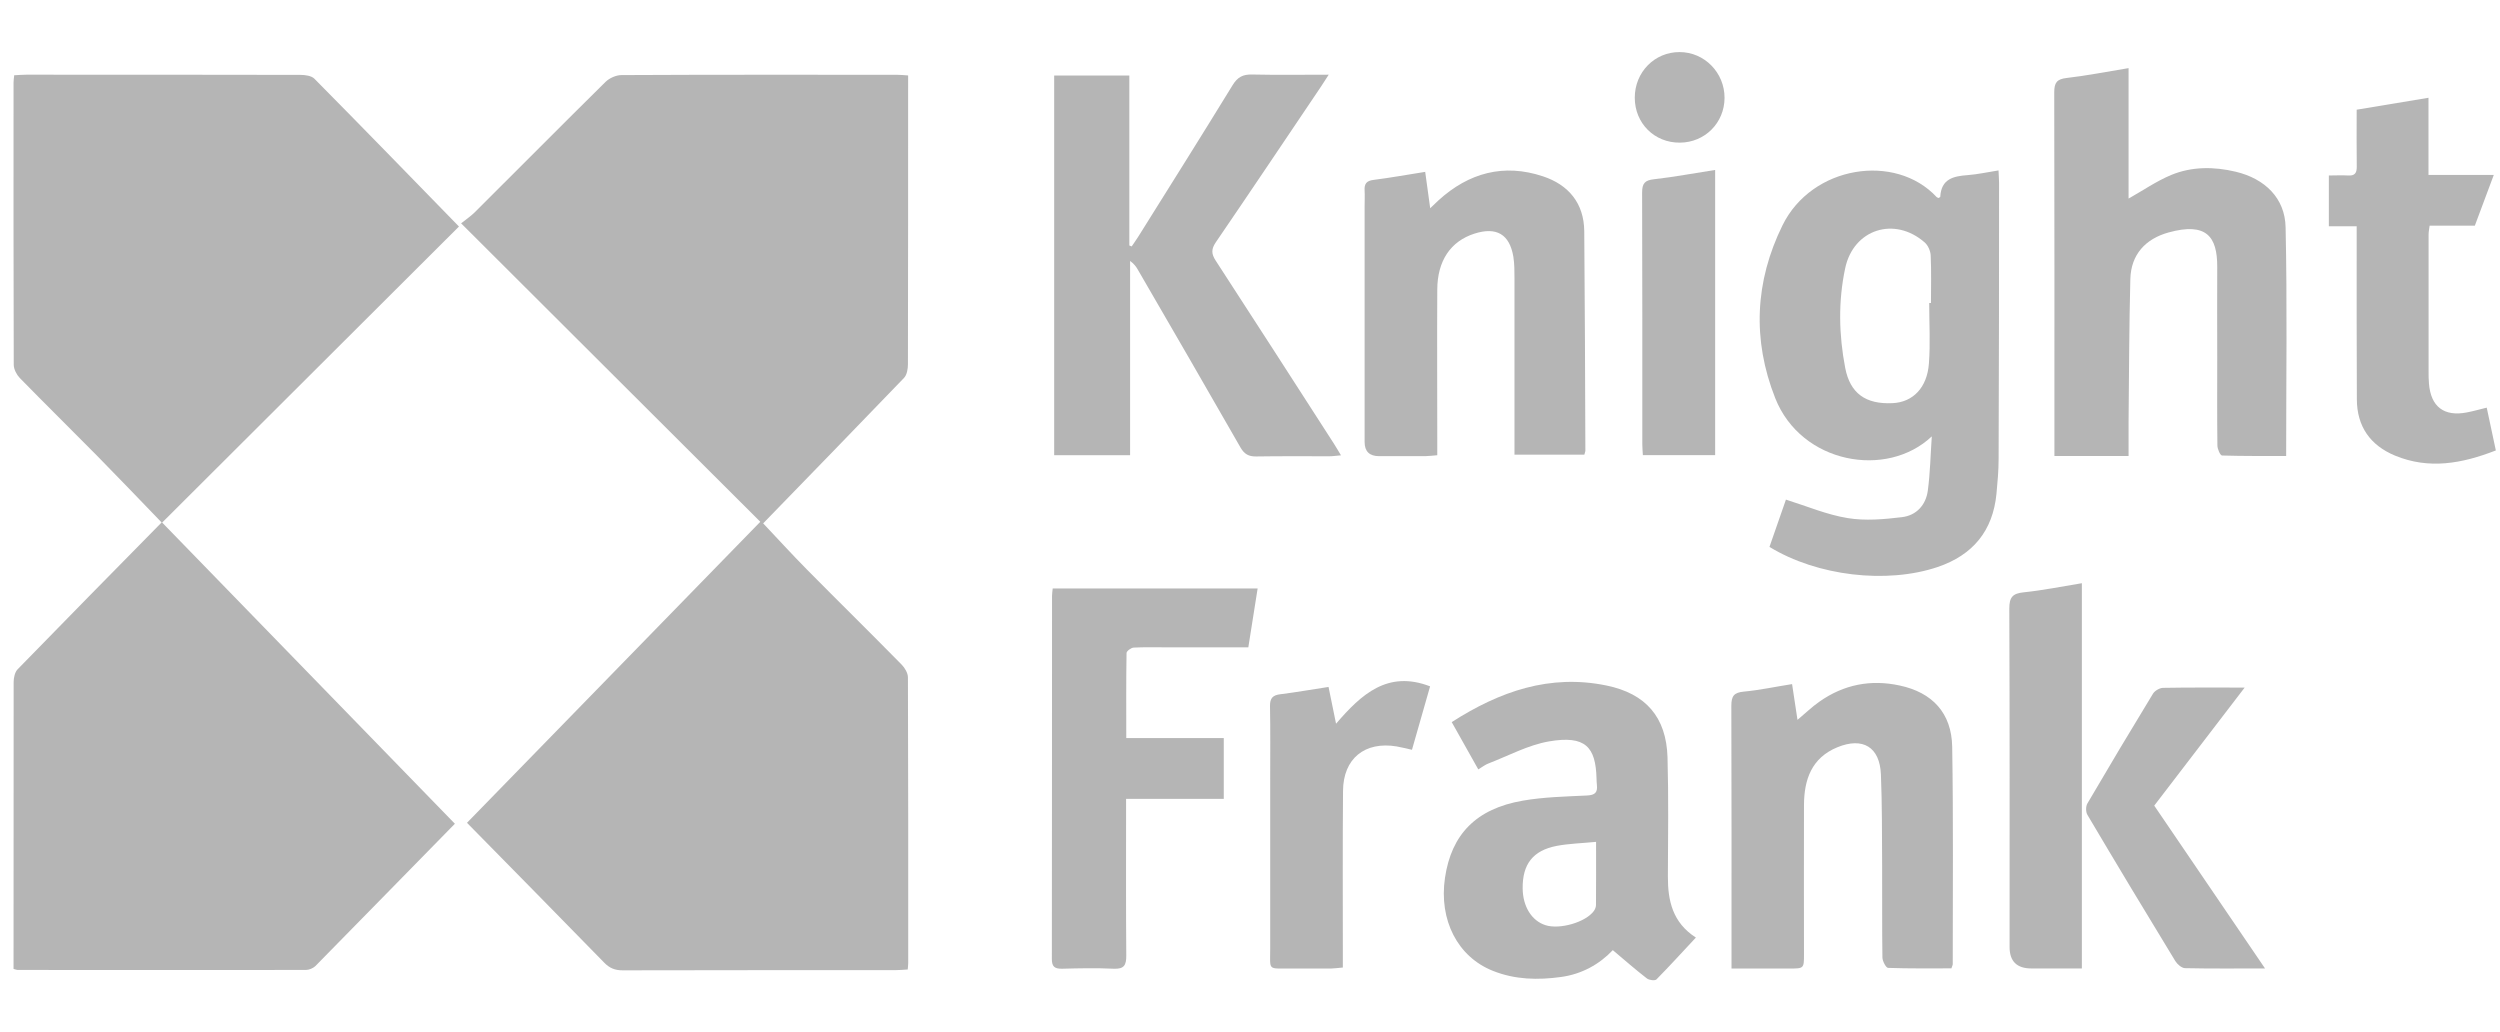
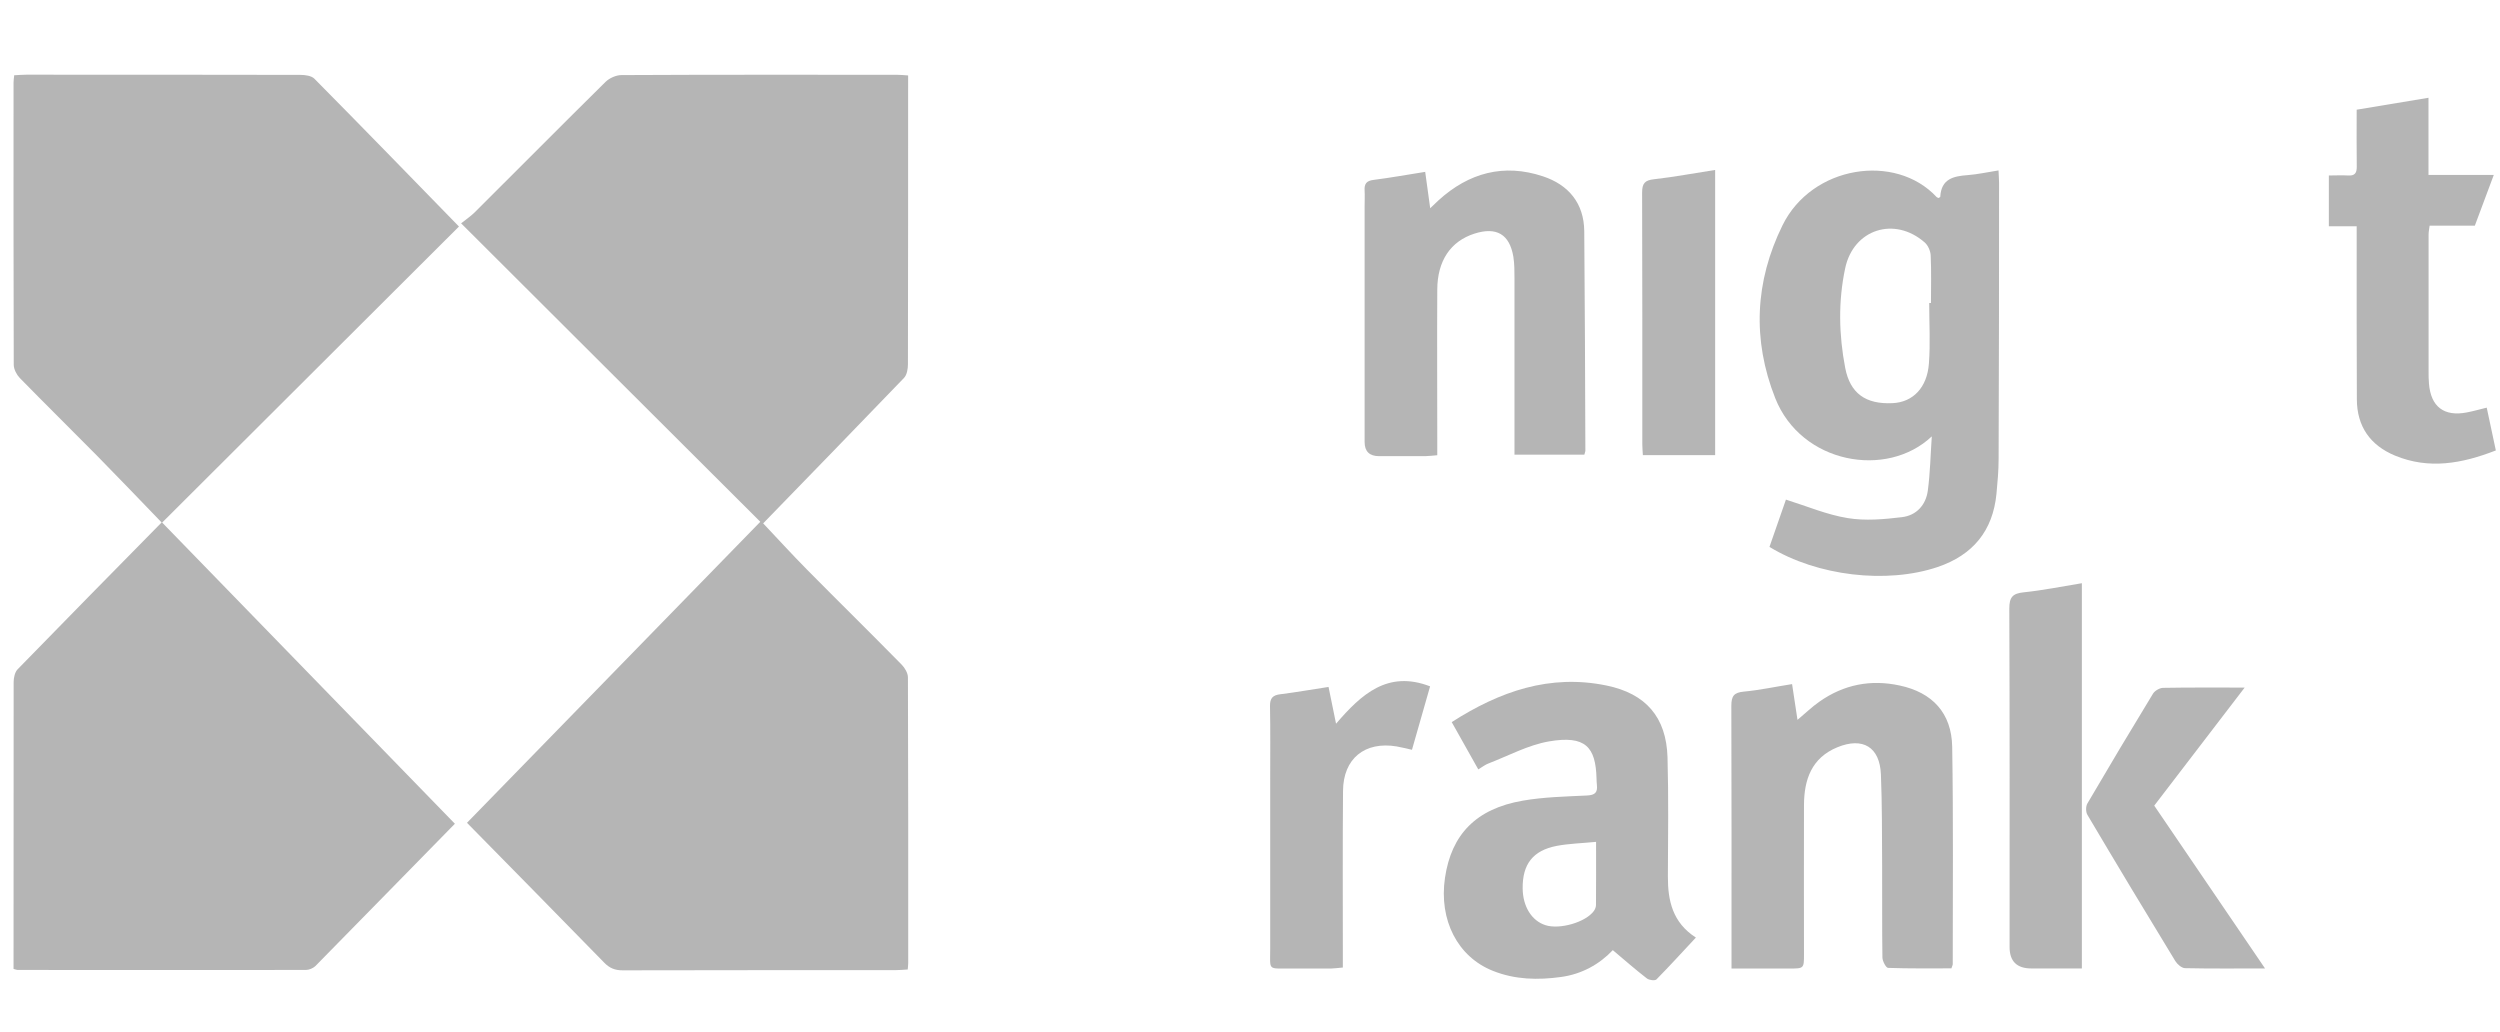
<svg xmlns="http://www.w3.org/2000/svg" width="155" height="64" viewBox="0 0 155 64" fill="none">
  <g clip-path="url(#clip0_673_9217)">
    <path d="M0.881 4.666C1.14 4.655 1.383 4.631 1.625 4.631C7.295 4.631 12.959 4.631 18.622 4.643C18.917 4.643 19.303 4.695 19.488 4.876C22.475 7.895 25.434 10.944 28.456 14.045C22.418 20.067 16.281 26.188 10.04 32.413C8.673 30.994 7.341 29.603 5.985 28.224C4.405 26.624 2.801 25.047 1.227 23.436C1.031 23.232 0.858 22.9 0.852 22.627C0.835 16.791 0.835 10.956 0.84 5.12C0.84 4.986 0.863 4.852 0.881 4.66" fill="#B5B5B5" />
    <path d="M28.209 51.066C25.475 53.853 22.521 56.879 19.557 59.892C19.413 60.032 19.165 60.137 18.963 60.137C13.005 60.148 7.046 60.137 1.083 60.137C1.036 60.137 0.996 60.113 0.84 60.073V59.456C0.84 53.731 0.84 48.012 0.846 42.292C0.846 42.025 0.921 41.676 1.088 41.501C4.036 38.47 7 35.462 10.034 32.378C16.16 38.685 22.204 44.899 28.203 51.072" fill="#B5B5B5" />
    <path d="M28.589 13.847C28.901 13.597 29.189 13.405 29.431 13.166C32.136 10.473 34.824 7.761 37.541 5.079C37.783 4.841 38.199 4.655 38.533 4.655C44.22 4.625 49.907 4.637 55.6 4.637C55.819 4.637 56.038 4.66 56.304 4.678V5.411C56.304 11.13 56.304 16.855 56.292 22.575C56.292 22.865 56.234 23.244 56.044 23.436C53.149 26.449 50.23 29.446 47.277 32.489C40.984 26.211 34.847 20.09 28.589 13.847Z" fill="#B5B5B5" />
    <path d="M47.179 32.303C48.182 33.367 49.088 34.356 50.028 35.31C51.978 37.283 53.956 39.226 55.9 41.204C56.102 41.408 56.292 41.734 56.292 42.001C56.315 47.907 56.309 53.812 56.309 59.718C56.309 59.828 56.292 59.939 56.28 60.108C56.015 60.125 55.773 60.148 55.531 60.148C49.884 60.148 44.237 60.148 38.596 60.16C38.129 60.16 37.795 60.026 37.466 59.689C34.593 56.745 31.704 53.812 28.953 51.014C34.957 44.852 41.007 38.639 47.185 32.303" fill="#B5B5B5" />
-     <path d="M65.353 4.684H70.019V15.22C70.066 15.238 70.112 15.261 70.164 15.279C70.29 15.087 70.429 14.9 70.55 14.708C72.517 11.567 74.49 8.431 76.427 5.271C76.733 4.777 77.062 4.608 77.621 4.62C79.156 4.655 80.69 4.631 82.38 4.631C82.172 4.957 82.045 5.155 81.913 5.353C79.738 8.576 77.575 11.811 75.383 15.017C75.095 15.441 75.095 15.732 75.372 16.157C77.829 19.933 80.263 23.721 82.703 27.508C82.835 27.712 82.957 27.927 83.141 28.23C82.853 28.253 82.639 28.288 82.432 28.288C80.915 28.288 79.398 28.276 77.875 28.3C77.414 28.305 77.148 28.154 76.912 27.747C74.812 24.076 72.69 20.416 70.567 16.756C70.452 16.547 70.314 16.355 70.066 16.18V28.224H65.359V4.684H65.353Z" fill="#B5B5B5" />
    <path d="M119.617 18.787H119.72C119.72 17.81 119.749 16.826 119.703 15.843C119.691 15.564 119.542 15.215 119.334 15.034C117.465 13.394 114.916 14.208 114.402 16.628C113.964 18.682 114.01 20.759 114.402 22.807C114.708 24.396 115.677 25.076 117.344 24.995C118.596 24.937 119.484 24.041 119.593 22.534C119.686 21.289 119.611 20.032 119.611 18.781M119.772 27.055C116.981 29.696 111.674 28.754 110.065 24.687C108.635 21.068 108.802 17.455 110.515 13.97C112.338 10.258 117.517 9.466 120.072 12.218C120.101 12.247 120.153 12.259 120.193 12.277C120.228 12.253 120.291 12.224 120.297 12.201C120.355 11.09 121.11 10.921 121.999 10.857C122.616 10.81 123.233 10.671 123.908 10.566C123.919 10.886 123.942 11.107 123.942 11.334C123.942 17.03 123.937 22.732 123.914 28.434C123.914 29.161 123.85 29.888 123.781 30.615C123.556 32.925 122.31 34.415 120.136 35.154C116.986 36.218 112.666 35.718 109.707 33.908C110.048 32.925 110.4 31.924 110.728 30.976C112.026 31.383 113.266 31.913 114.558 32.122C115.648 32.303 116.808 32.198 117.921 32.064C118.809 31.959 119.403 31.319 119.524 30.423C119.674 29.306 119.692 28.178 119.772 27.049" fill="#B5B5B5" />
-     <path d="M131.971 4.236V12.311C132.853 11.817 133.69 11.235 134.607 10.851C135.899 10.316 137.266 10.327 138.616 10.647C140.421 11.078 141.672 12.282 141.707 14.092C141.811 18.781 141.742 23.471 141.742 28.271C140.467 28.271 139.117 28.282 137.768 28.242C137.658 28.242 137.479 27.84 137.479 27.619C137.456 25.815 137.468 24.018 137.468 22.214C137.468 20.323 137.456 18.426 137.468 16.535C137.473 14.668 136.799 13.766 134.451 14.412C133.027 14.807 132.121 15.773 132.081 17.303C132.006 20.265 132 23.232 131.971 26.194C131.971 26.874 131.971 27.555 131.971 28.271H127.374V27.555C127.374 20.282 127.38 13.004 127.363 5.731C127.363 5.132 127.518 4.905 128.13 4.835C129.381 4.69 130.627 4.445 131.971 4.224" fill="#B5B5B5" />
    <path d="M98.962 52.195C98.079 52.282 97.284 52.3 96.516 52.445C95.04 52.73 94.388 53.58 94.405 55.086C94.417 56.209 94.965 57.088 95.819 57.361C96.701 57.646 98.31 57.181 98.818 56.483C98.893 56.378 98.951 56.238 98.951 56.116C98.962 54.865 98.956 53.614 98.956 52.201M90.005 44.771C92.992 42.857 96.095 41.78 99.602 42.502C102.036 43.002 103.311 44.457 103.386 46.953C103.455 49.414 103.42 51.875 103.409 54.336C103.403 55.843 103.697 57.198 105.145 58.129C104.303 59.031 103.519 59.892 102.7 60.724C102.607 60.817 102.25 60.771 102.111 60.666C101.402 60.119 100.733 59.532 99.994 58.909C99.17 59.782 98.074 60.398 96.782 60.573C95.357 60.771 93.933 60.742 92.566 60.195C90.374 59.328 89.203 57.047 89.589 54.423C89.987 51.729 91.522 50.141 94.411 49.641C95.715 49.414 97.064 49.385 98.397 49.321C98.881 49.297 99.06 49.14 99.008 48.675C98.991 48.541 98.991 48.401 98.985 48.267C98.933 46.318 98.31 45.574 96.026 45.969C94.74 46.196 93.529 46.854 92.294 47.331C92.087 47.406 91.902 47.552 91.654 47.703C91.106 46.726 90.576 45.783 90.01 44.777" fill="#B5B5B5" />
    <path d="M88.361 10.647C88.471 11.427 88.563 12.114 88.672 12.911C88.903 12.69 89.041 12.556 89.186 12.422C91.066 10.711 93.235 10.124 95.663 10.932C97.243 11.456 98.207 12.591 98.224 14.336C98.264 18.868 98.276 23.407 98.293 27.939C98.293 28.003 98.258 28.067 98.23 28.189H93.898V27.468C93.898 24.07 93.898 20.678 93.898 17.28C93.898 16.826 93.898 16.367 93.829 15.919C93.592 14.522 92.785 14.051 91.424 14.482C89.941 14.953 89.117 16.163 89.111 17.961C89.093 21.108 89.111 24.25 89.111 27.398V28.224C88.834 28.247 88.597 28.276 88.361 28.282C87.409 28.282 86.457 28.282 85.506 28.282C84.906 28.282 84.606 27.989 84.606 27.404V12.771C84.606 12.451 84.623 12.131 84.606 11.817C84.577 11.398 84.721 11.206 85.165 11.153C86.221 11.02 87.265 10.828 88.378 10.653" fill="#B5B5B5" />
    <path d="M120.966 60.038C119.674 60.038 118.365 60.055 117.062 60.009C116.935 60.009 116.715 59.596 116.71 59.369C116.681 57.455 116.704 55.54 116.692 53.626C116.681 51.753 116.692 49.885 116.617 48.017C116.548 46.313 115.493 45.684 113.918 46.33C112.315 46.988 111.853 48.337 111.847 49.92C111.836 52.998 111.847 56.076 111.847 59.153C111.847 60.044 111.847 60.049 110.959 60.049C109.788 60.049 108.617 60.049 107.354 60.049V59.223C107.354 54.068 107.36 48.919 107.343 43.764C107.343 43.159 107.499 42.938 108.116 42.88C109.102 42.787 110.077 42.577 111.109 42.414C111.224 43.171 111.328 43.881 111.444 44.631C111.94 44.218 112.343 43.822 112.805 43.502C114.316 42.438 115.989 42.112 117.782 42.502C119.807 42.932 121.001 44.212 121.036 46.301C121.11 50.793 121.07 55.284 121.07 59.776C121.07 59.84 121.03 59.898 120.984 60.044" fill="#B5B5B5" />
-     <path d="M65.261 36.486H77.973C77.777 37.725 77.592 38.9 77.396 40.134H72.326C71.646 40.134 70.965 40.116 70.29 40.151C70.129 40.157 69.846 40.367 69.846 40.489C69.817 42.217 69.829 43.945 69.829 45.76H75.874V49.53H69.817V50.415C69.817 53.359 69.806 56.297 69.829 59.235C69.835 59.84 69.696 60.09 69.044 60.061C67.983 60.009 66.916 60.032 65.849 60.061C65.399 60.067 65.209 59.945 65.215 59.444C65.226 51.945 65.221 44.445 65.226 36.946C65.226 36.812 65.249 36.678 65.267 36.492" fill="#B5B5B5" />
    <path d="M144.389 10.88C144.81 10.88 145.191 10.857 145.572 10.88C145.993 10.909 146.125 10.735 146.119 10.327C146.102 9.169 146.114 8.006 146.114 6.801C147.613 6.551 149.05 6.319 150.566 6.062V10.845H154.615C154.2 11.962 153.825 12.969 153.439 13.993H150.636C150.613 14.196 150.572 14.365 150.572 14.54C150.572 17.367 150.572 20.195 150.572 23.023C150.572 23.273 150.572 23.523 150.595 23.773C150.705 25.216 151.53 25.844 152.943 25.571C153.335 25.495 153.727 25.385 154.177 25.274C154.367 26.17 154.552 27.025 154.742 27.927C152.649 28.742 150.601 29.12 148.49 28.247C146.95 27.607 146.131 26.438 146.125 24.756C146.108 21.469 146.114 18.188 146.114 14.906C146.114 14.639 146.114 14.371 146.114 14.028H144.389V10.88Z" fill="#B5B5B5" />
    <path d="M129.076 36.16V60.044H125.944C125.044 60.044 124.594 59.601 124.594 58.717C124.594 51.724 124.606 44.724 124.577 37.731C124.577 37.033 124.779 36.794 125.465 36.724C126.648 36.602 127.824 36.364 129.07 36.16" fill="#B5B5B5" />
    <path d="M82.368 42.583C82.535 43.38 82.674 44.067 82.835 44.87C84.41 43.037 86.042 41.542 88.666 42.554C88.28 43.892 87.917 45.172 87.542 46.487C87.196 46.412 86.896 46.33 86.59 46.278C84.618 45.952 83.279 47.029 83.268 49.036C83.239 52.387 83.256 55.738 83.256 59.09V59.986C82.985 60.009 82.749 60.044 82.512 60.05C81.676 60.05 80.834 60.055 79.998 60.05C78.579 60.038 78.752 60.201 78.752 58.828C78.746 55.319 78.752 51.805 78.752 48.297C78.752 46.796 78.769 45.289 78.74 43.782C78.734 43.287 78.907 43.101 79.38 43.043C80.367 42.921 81.341 42.746 82.38 42.589" fill="#B5B5B5" />
    <path d="M140.427 60.044C138.639 60.044 137.058 60.061 135.478 60.026C135.27 60.026 134.999 59.793 134.872 59.59C133.038 56.582 131.216 53.556 129.422 50.525C129.312 50.345 129.312 49.99 129.422 49.809C130.754 47.535 132.11 45.265 133.482 43.014C133.592 42.828 133.892 42.653 134.105 42.647C135.738 42.618 137.364 42.63 139.169 42.63C137.254 45.132 135.415 47.529 133.563 49.949C135.836 53.283 138.079 56.588 140.432 60.044" fill="#B5B5B5" />
    <path d="M101.857 28.212C101.846 27.98 101.823 27.758 101.823 27.532C101.823 22.336 101.829 17.146 101.811 11.95C101.811 11.369 101.973 11.177 102.55 11.113C103.801 10.973 105.047 10.734 106.339 10.537V28.218H101.852L101.857 28.212Z" fill="#B5B5B5" />
-     <path d="M101.356 6.057C101.356 4.474 102.584 3.223 104.136 3.229C105.676 3.229 106.927 4.509 106.922 6.068C106.916 7.616 105.705 8.832 104.159 8.844C102.578 8.861 101.356 7.645 101.356 6.057Z" fill="#B5B5B5" />
  </g>
  <defs>
    <clipPath id="clip0_673_9217">
      <rect width="154" height="64" fill="white" transform="translate(0.8)" />
    </clipPath>
  </defs>
</svg>